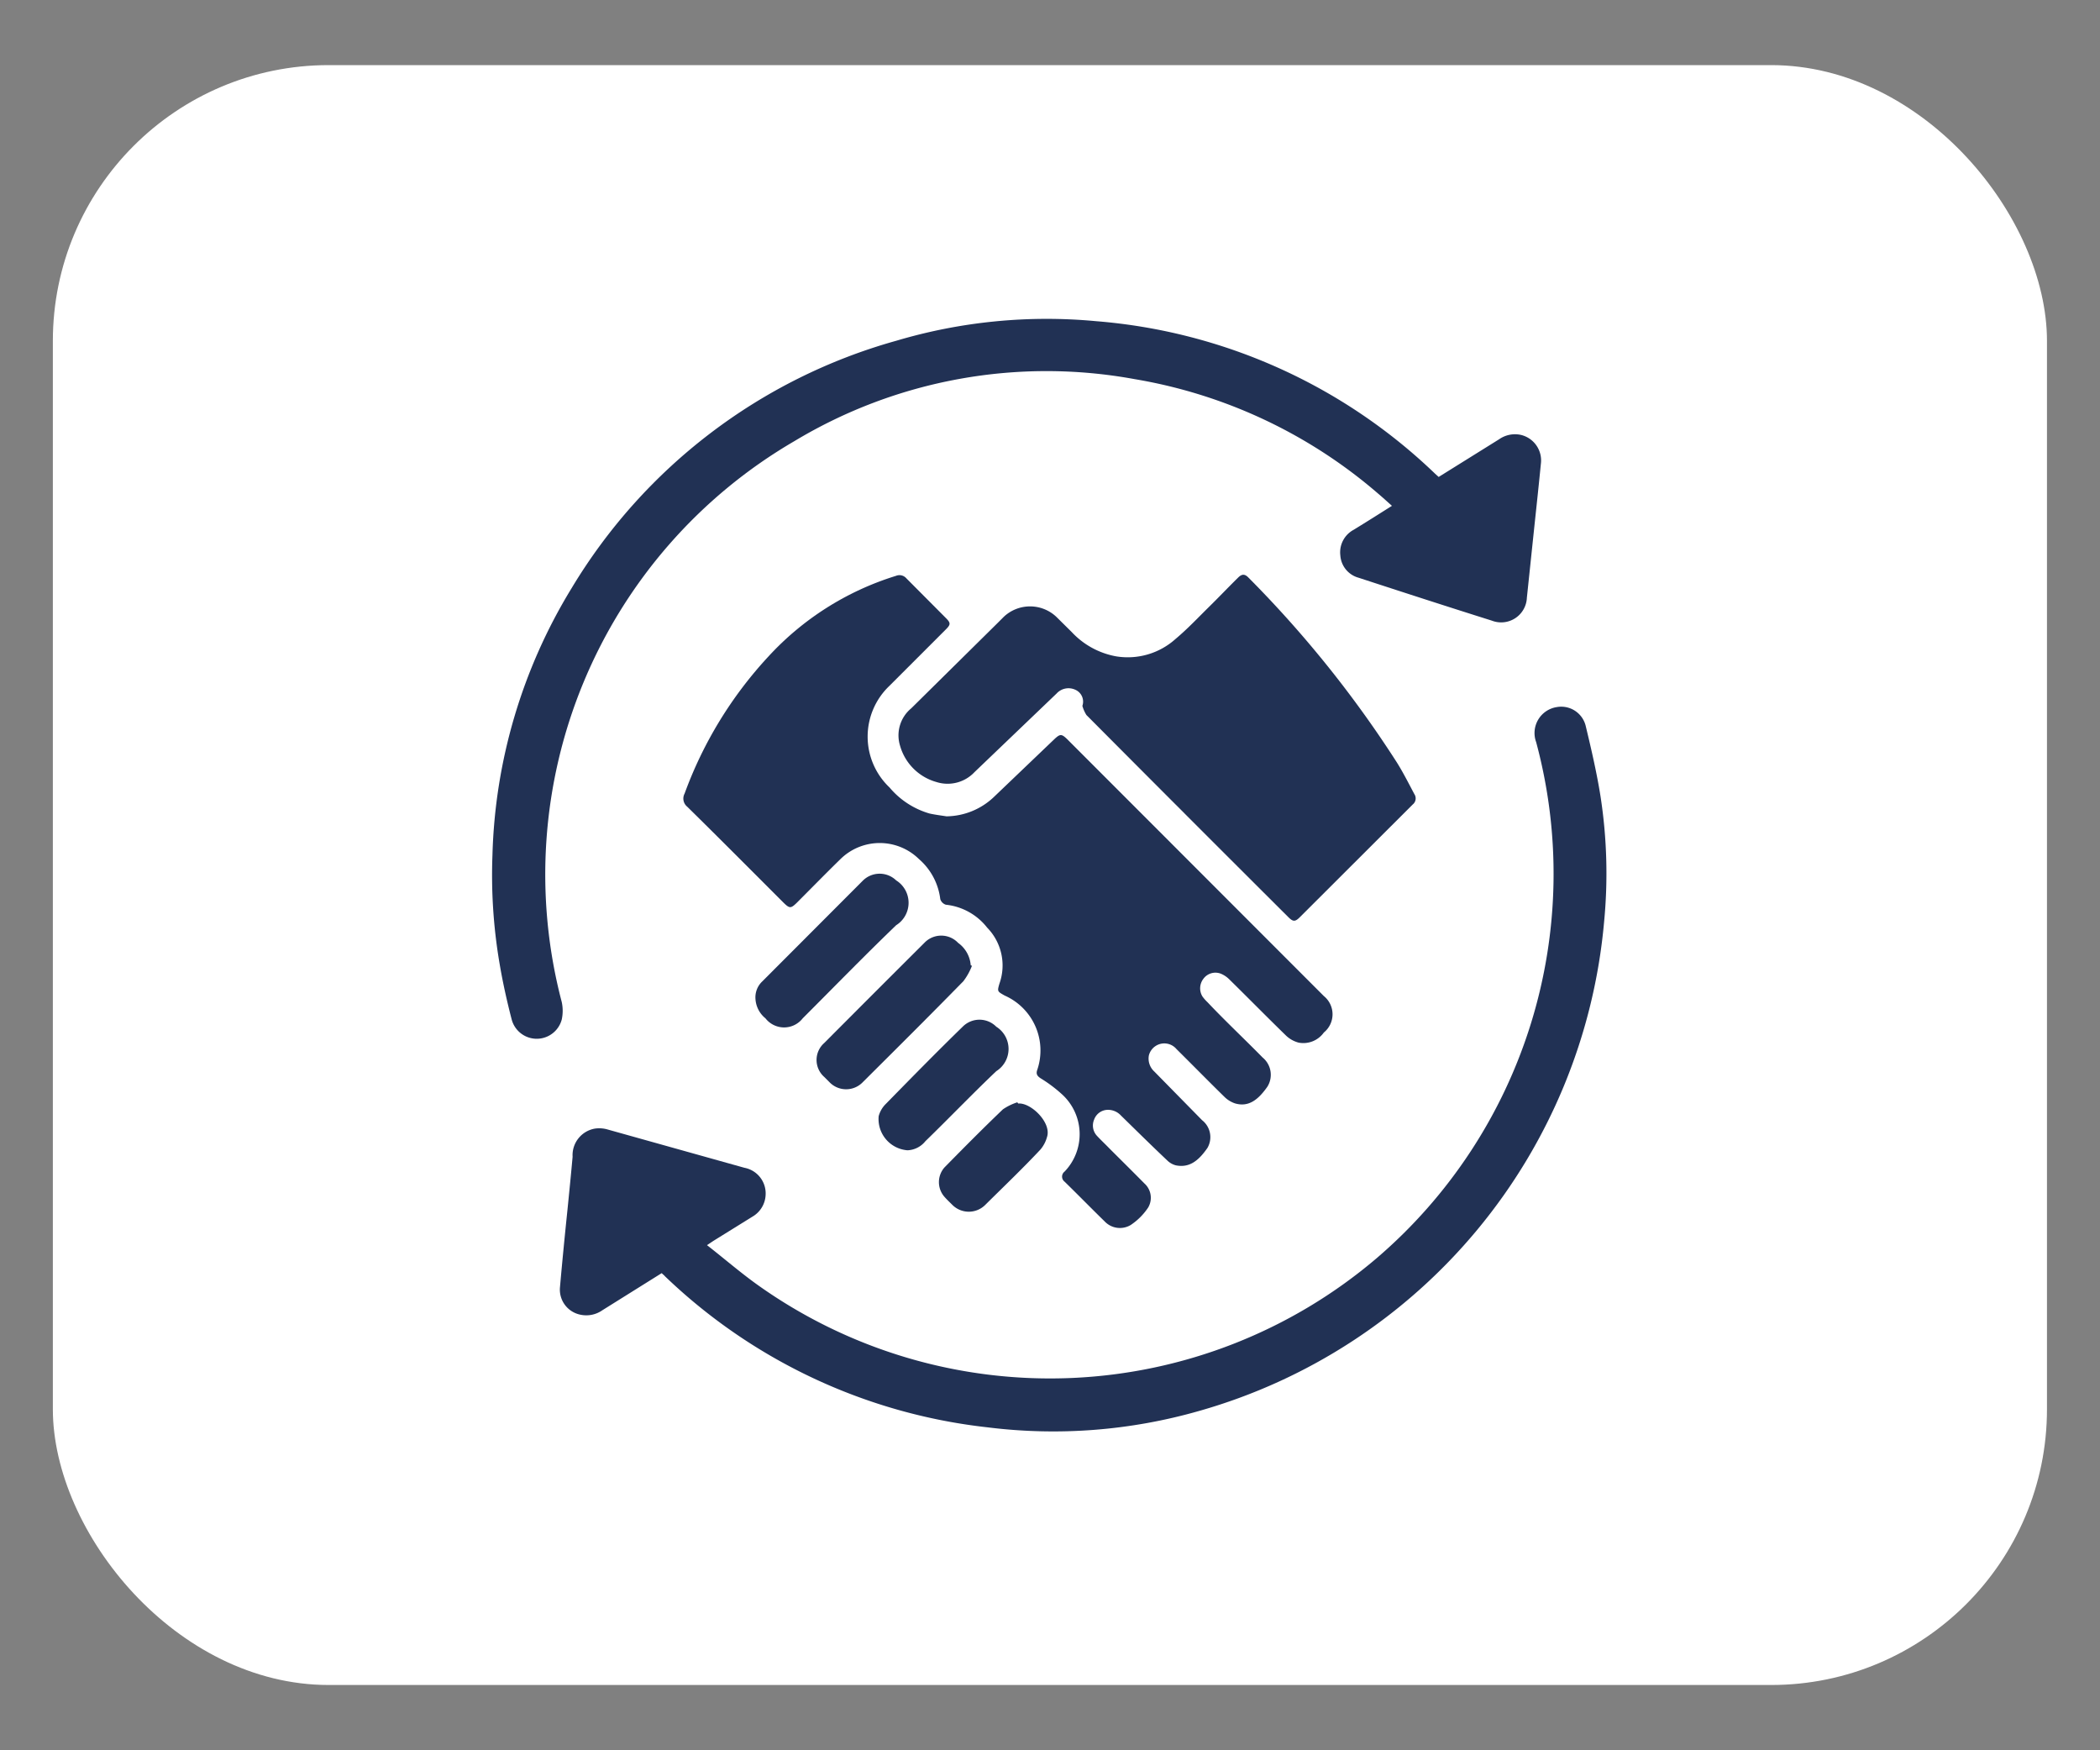
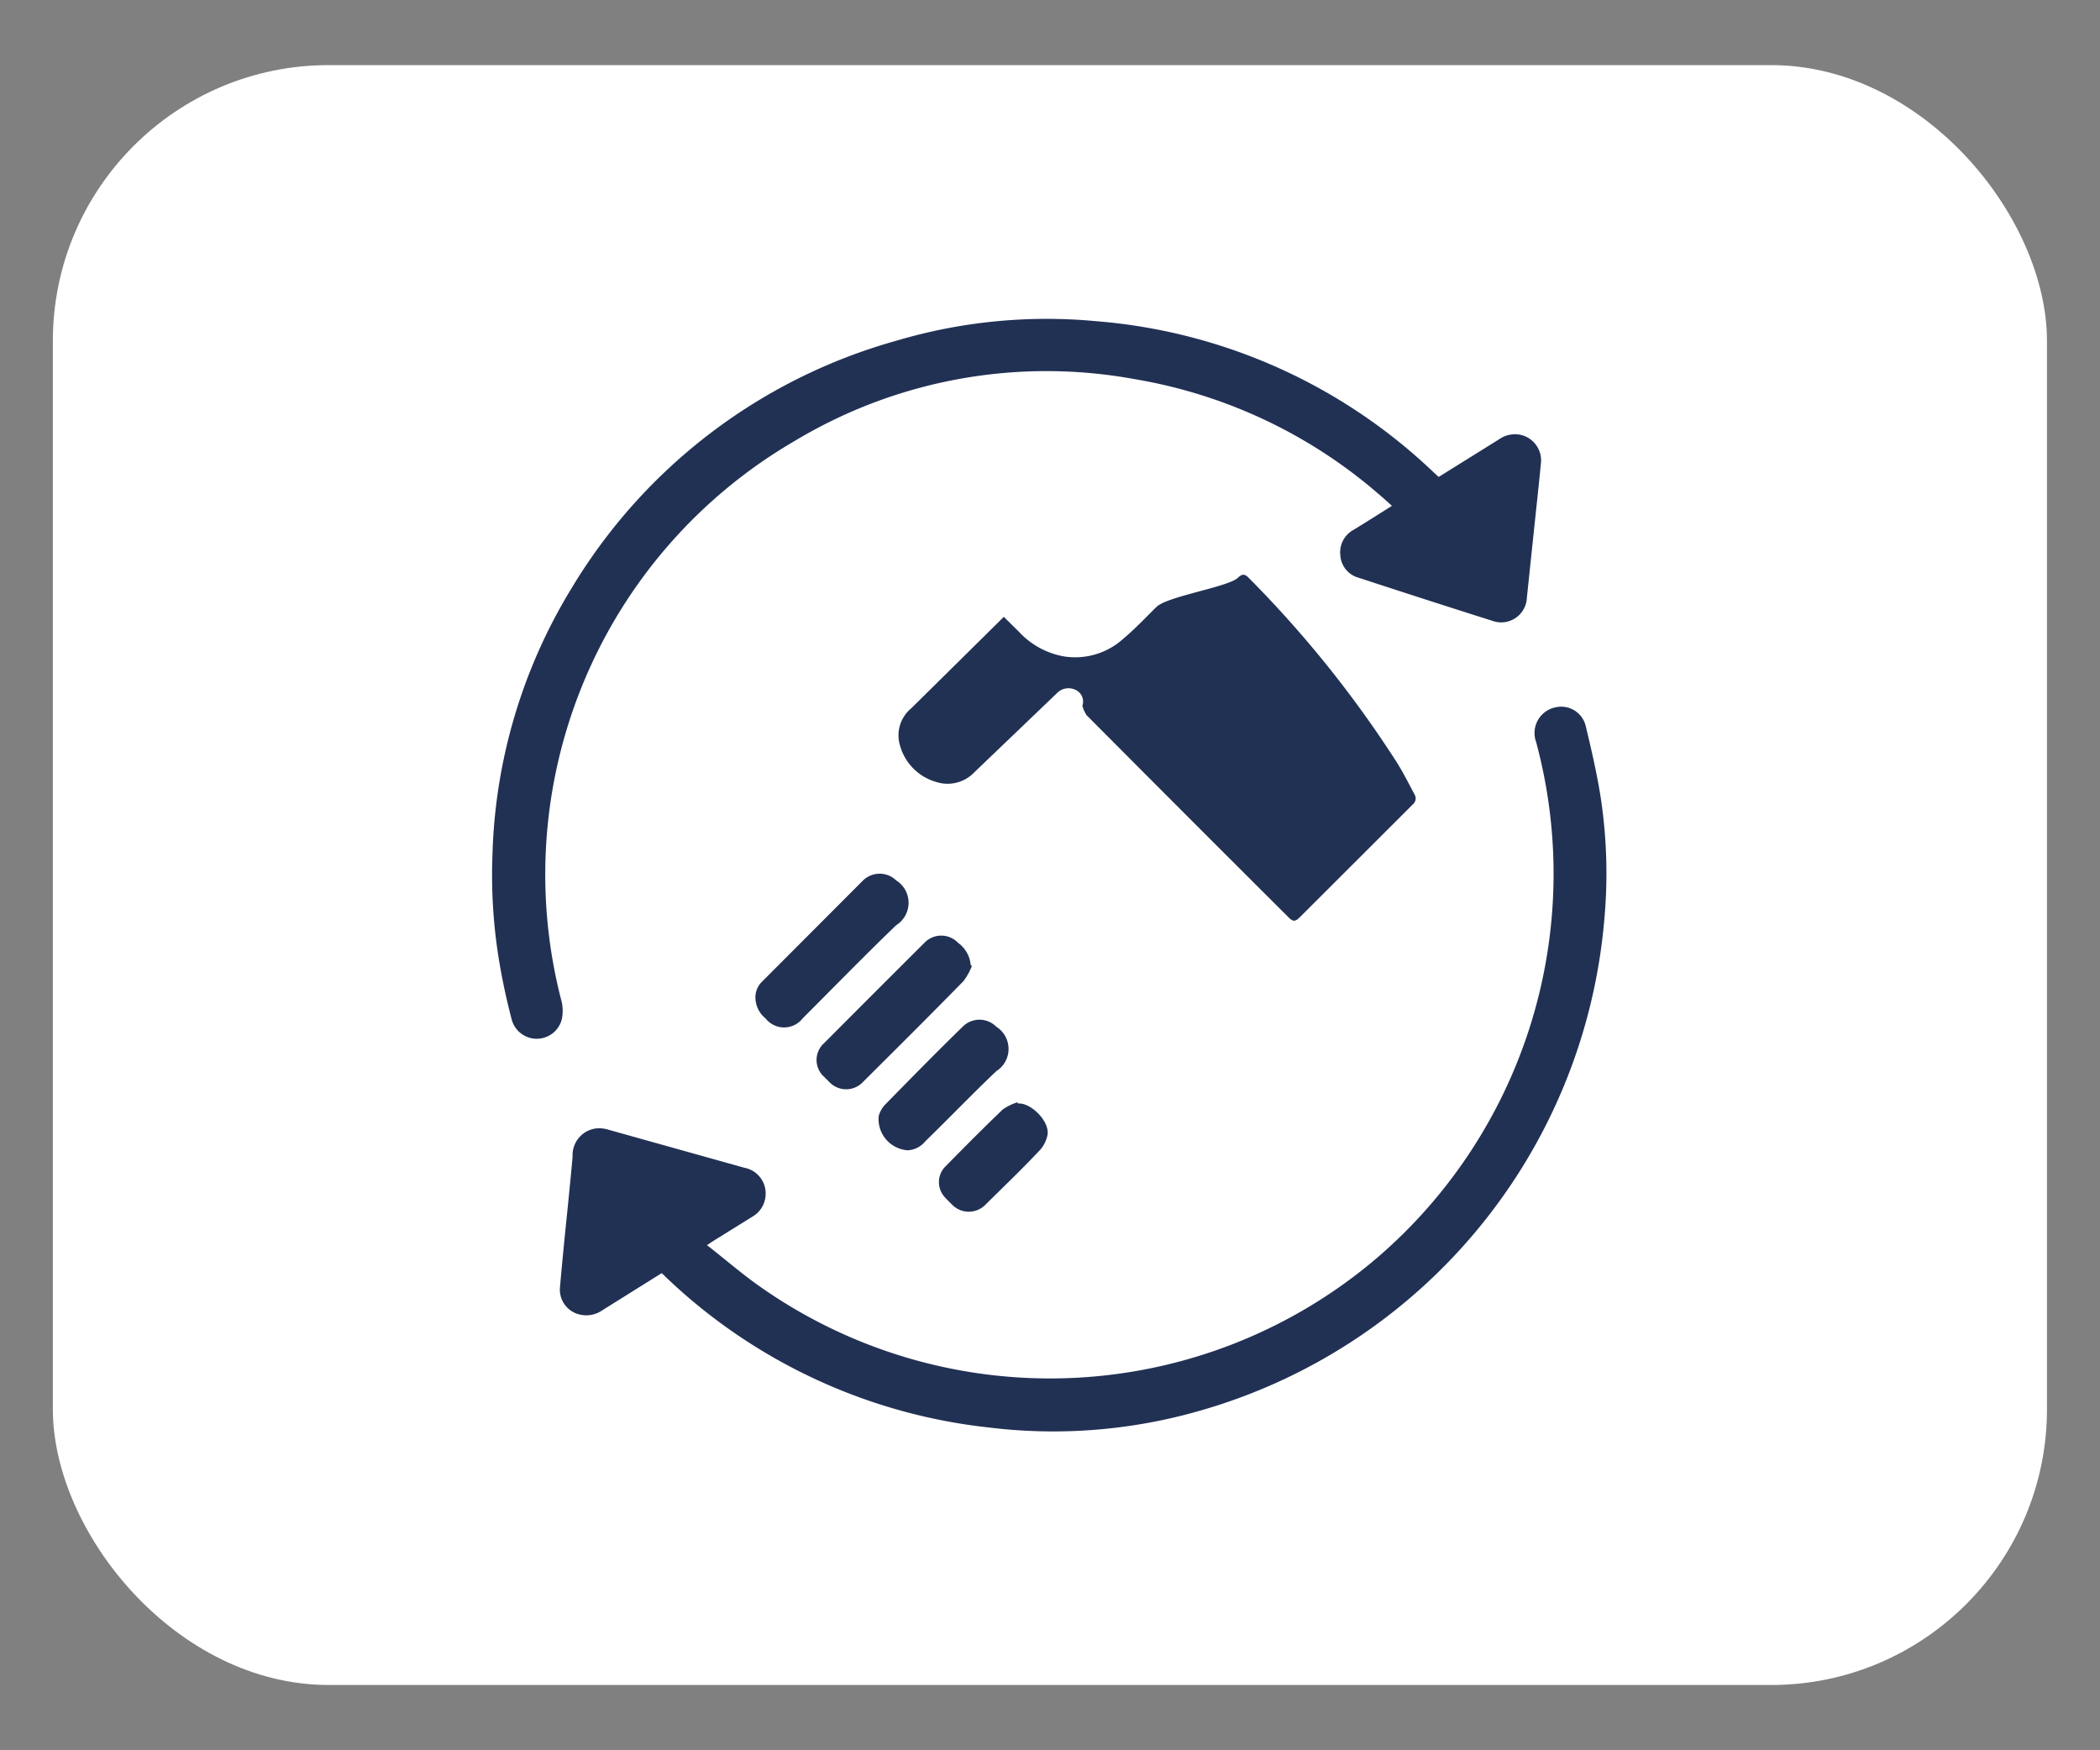
<svg xmlns="http://www.w3.org/2000/svg" width="120" height="100" viewBox="0 0 120 100">
  <rect x="0" y="0" width="120" height="100" fill="#808080" stroke="none" />
  <defs>
    <style>.cls-1{fill:#fff;}.cls-2{fill:#213154;}</style>
  </defs>
  <g id="Layer_2" data-name="Layer 2">
    <rect class="cls-1" x="3.02" y="3.72" width="113.95" height="92.55" rx="15.76" />
-     <path class="cls-2" d="M54.09,46.64a4,4,0,0,0,2.74-1.14l3.41-3.26c.34-.32.42-.32.75,0L75.65,56.91a1.34,1.34,0,0,1,0,2.08,1.44,1.44,0,0,1-1.44.58,1.65,1.65,0,0,1-.72-.4c-1.1-1.07-2.17-2.16-3.26-3.23a1.48,1.48,0,0,0-.47-.31.85.85,0,0,0-1,.3.89.89,0,0,0-.05,1,2.28,2.28,0,0,0,.29.33c1,1.06,2.11,2.1,3.15,3.16a1.28,1.28,0,0,1,.27,1.67c-.52.74-1.07,1.18-1.85.95a1.57,1.57,0,0,1-.61-.38c-.92-.9-1.82-1.82-2.73-2.72a.91.91,0,0,0-1.58.36,1,1,0,0,0,.31.92L68.69,64A1.23,1.23,0,0,1,69,65.58c-.53.77-1.06,1.15-1.81,1a1.09,1.09,0,0,1-.48-.27c-.9-.85-1.78-1.72-2.66-2.58a1,1,0,0,0-.79-.32.84.84,0,0,0-.74.56.86.86,0,0,0,.16.92c.23.25.48.48.71.72.66.66,1.32,1.31,2,2a1.1,1.1,0,0,1,.22,1.38,3.58,3.58,0,0,1-1,1,1.2,1.2,0,0,1-1.49-.21c-.77-.75-1.52-1.52-2.29-2.27a.36.36,0,0,1,0-.57,3.08,3.08,0,0,0-.18-4.45,8,8,0,0,0-1.18-.88c-.2-.13-.28-.25-.2-.48a3.43,3.43,0,0,0-1.86-4.25c-.42-.24-.43-.23-.3-.68A3.09,3.09,0,0,0,56.41,53a3.45,3.45,0,0,0-2.36-1.31.49.49,0,0,1-.32-.32,3.6,3.6,0,0,0-1.22-2.29,3.2,3.2,0,0,0-4.48,0c-.84.82-1.67,1.67-2.5,2.5-.34.33-.41.33-.75,0-1.83-1.83-3.66-3.67-5.51-5.49a.6.6,0,0,1-.15-.75,23.18,23.18,0,0,1,4.76-7.8A16.52,16.52,0,0,1,51.2,32.9a.52.52,0,0,1,.59.14l2.26,2.27c.28.28.28.37,0,.65l-3.22,3.22a4,4,0,0,0,0,5.81,4.68,4.68,0,0,0,2.29,1.49C53.44,46.55,53.76,46.59,54.09,46.64Z" />
    <path class="cls-2" d="M37.81,72.74l-3.39,2.12a1.6,1.6,0,0,1-1.27.25A1.46,1.46,0,0,1,32,73.53c.13-1.48.28-3,.43-4.44.1-1,.2-2,.29-3A1.54,1.54,0,0,1,34,64.48a1.74,1.74,0,0,1,.75.06l7.79,2.18a1.49,1.49,0,0,1,1.21,1.55A1.51,1.51,0,0,1,43,69.51L40.76,70.9l-.36.24c1,.78,1.91,1.57,2.89,2.27a28.79,28.79,0,0,0,35.37-1.52A28.91,28.91,0,0,0,87.78,42.4a1.5,1.5,0,0,1,1.17-2,1.44,1.44,0,0,1,1.67,1.11c.32,1.33.63,2.67.84,4a28.84,28.84,0,0,1,.2,7.19A32,32,0,0,1,68.53,80.61a30.27,30.27,0,0,1-12.09.94A31.67,31.67,0,0,1,38,72.92a.86.86,0,0,0-.14-.13S37.85,72.77,37.81,72.74Z" />
    <path class="cls-2" d="M82.21,27.25l3.45-2.15a1.58,1.58,0,0,1,1.26-.25,1.5,1.5,0,0,1,1.13,1.65c-.12,1.22-.25,2.43-.38,3.65l-.42,4a1.47,1.47,0,0,1-2,1.31c-2.54-.8-5.07-1.62-7.61-2.45a1.42,1.42,0,0,1-1.05-1.28,1.46,1.46,0,0,1,.76-1.46c.72-.44,1.43-.89,2.19-1.37-.27-.24-.52-.47-.78-.69a28.51,28.51,0,0,0-13.93-6.55,27.93,27.93,0,0,0-19.43,3.54,28.65,28.65,0,0,0-13.3,32.05,2.38,2.38,0,0,1,0,1,1.48,1.48,0,0,1-2.86,0c-.26-1-.51-2.11-.69-3.18a30,30,0,0,1-.41-6.21,30.78,30.78,0,0,1,4.52-15.25A31.54,31.54,0,0,1,51.21,19.47a30.16,30.16,0,0,1,11.42-1.12A31.57,31.57,0,0,1,82,27.06Z" />
-     <path class="cls-2" d="M61.85,40.33a.74.74,0,0,0-.4-.92.92.92,0,0,0-1.07.21l-4.69,4.49a2.11,2.11,0,0,1-2.18.57,3,3,0,0,1-2.08-2.08,2,2,0,0,1,.64-2.13L57,35.6l.36-.36a2.19,2.19,0,0,1,3,0l.88.87a4.58,4.58,0,0,0,2.54,1.39,4.09,4.09,0,0,0,3.4-1c.67-.56,1.27-1.2,1.9-1.82S70.2,33.54,70.75,33c.21-.21.38-.22.59,0a63.84,63.84,0,0,1,8.48,10.56c.37.59.68,1.21,1,1.81a.44.44,0,0,1-.09.59l-6.45,6.44c-.27.27-.39.27-.66,0q-5.78-5.76-11.54-11.55A2.06,2.06,0,0,1,61.85,40.33Z" />
+     <path class="cls-2" d="M61.85,40.33a.74.74,0,0,0-.4-.92.92.92,0,0,0-1.07.21l-4.69,4.49a2.11,2.11,0,0,1-2.18.57,3,3,0,0,1-2.08-2.08,2,2,0,0,1,.64-2.13L57,35.6l.36-.36l.88.87a4.58,4.58,0,0,0,2.54,1.39,4.09,4.09,0,0,0,3.4-1c.67-.56,1.27-1.2,1.9-1.82S70.2,33.54,70.75,33c.21-.21.38-.22.59,0a63.84,63.84,0,0,1,8.48,10.56c.37.59.68,1.21,1,1.81a.44.44,0,0,1-.09.59l-6.45,6.44c-.27.27-.39.27-.66,0q-5.78-5.76-11.54-11.55A2.06,2.06,0,0,1,61.85,40.33Z" />
    <path class="cls-2" d="M55.54,55.18a3.57,3.57,0,0,1-.49.88c-1.9,1.94-3.82,3.85-5.74,5.76a1.32,1.32,0,0,1-1.92,0l-.29-.29a1.29,1.29,0,0,1,0-1.94q2.85-2.86,5.72-5.72a1.33,1.33,0,0,1,1.93,0,1.74,1.74,0,0,1,.72,1.28Z" />
    <path class="cls-2" d="M43.17,57.08a1.25,1.25,0,0,1,.38-1l5.77-5.78a1.36,1.36,0,0,1,1.89,0,1.51,1.51,0,0,1,0,2.56c-1.81,1.74-3.56,3.54-5.34,5.32a1.35,1.35,0,0,1-2.13,0A1.54,1.54,0,0,1,43.17,57.08Z" />
    <path class="cls-2" d="M51.86,65.72a1.79,1.79,0,0,1-1.65-1.95,1.54,1.54,0,0,1,.38-.67c1.46-1.49,2.94-3,4.42-4.44a1.35,1.35,0,0,1,1.92,0,1.5,1.5,0,0,1,0,2.54c-1.38,1.31-2.7,2.69-4.05,4A1.38,1.38,0,0,1,51.86,65.72Z" />
    <path class="cls-2" d="M58.19,63.05c.7-.07,1.91,1.08,1.64,1.91a1.86,1.86,0,0,1-.37.71c-1,1.07-2.09,2.11-3.15,3.16a1.33,1.33,0,0,1-1.9,0c-.15-.15-.3-.29-.44-.45a1.27,1.27,0,0,1,0-1.68c1.1-1.12,2.21-2.24,3.34-3.32a3.13,3.13,0,0,1,.82-.4Z" />
  </g>
</svg>